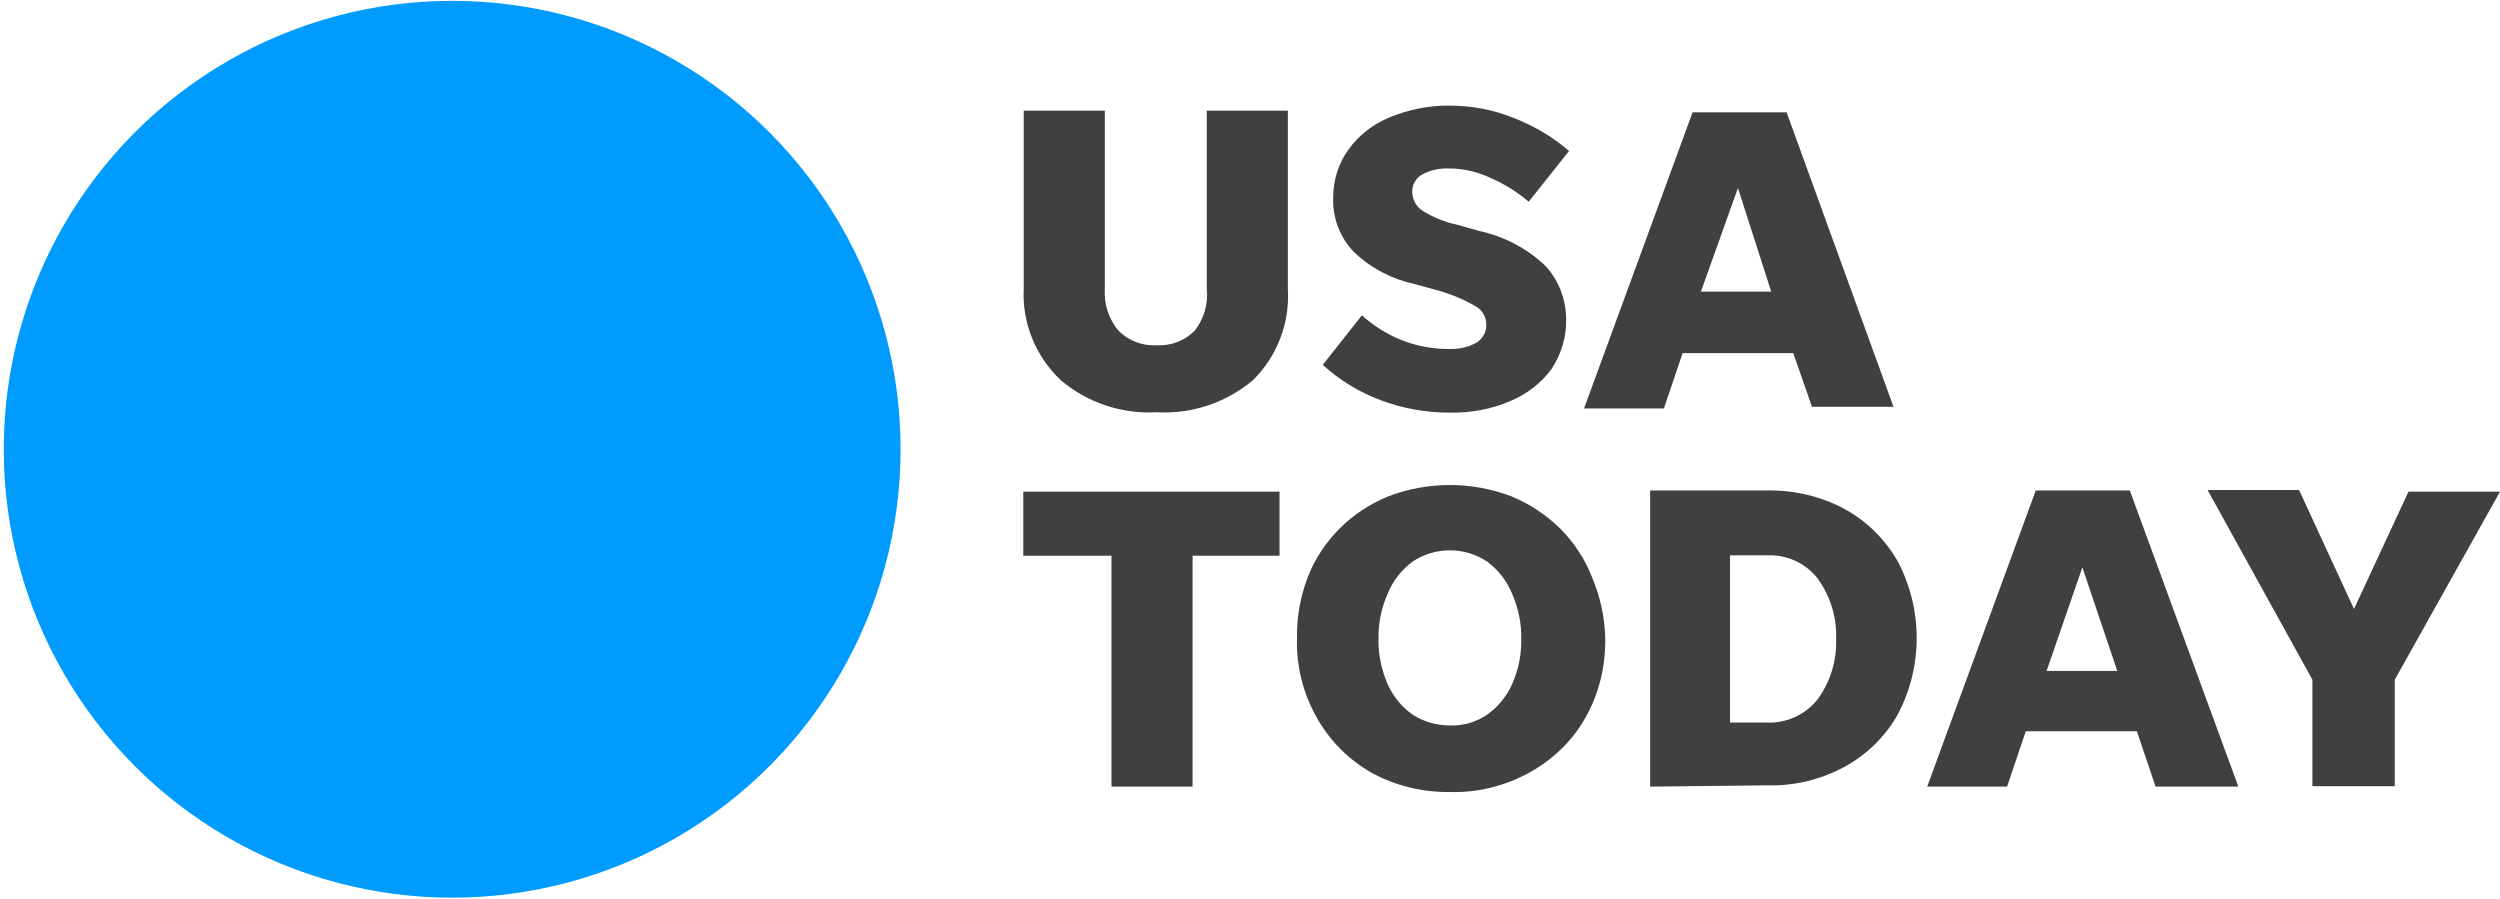
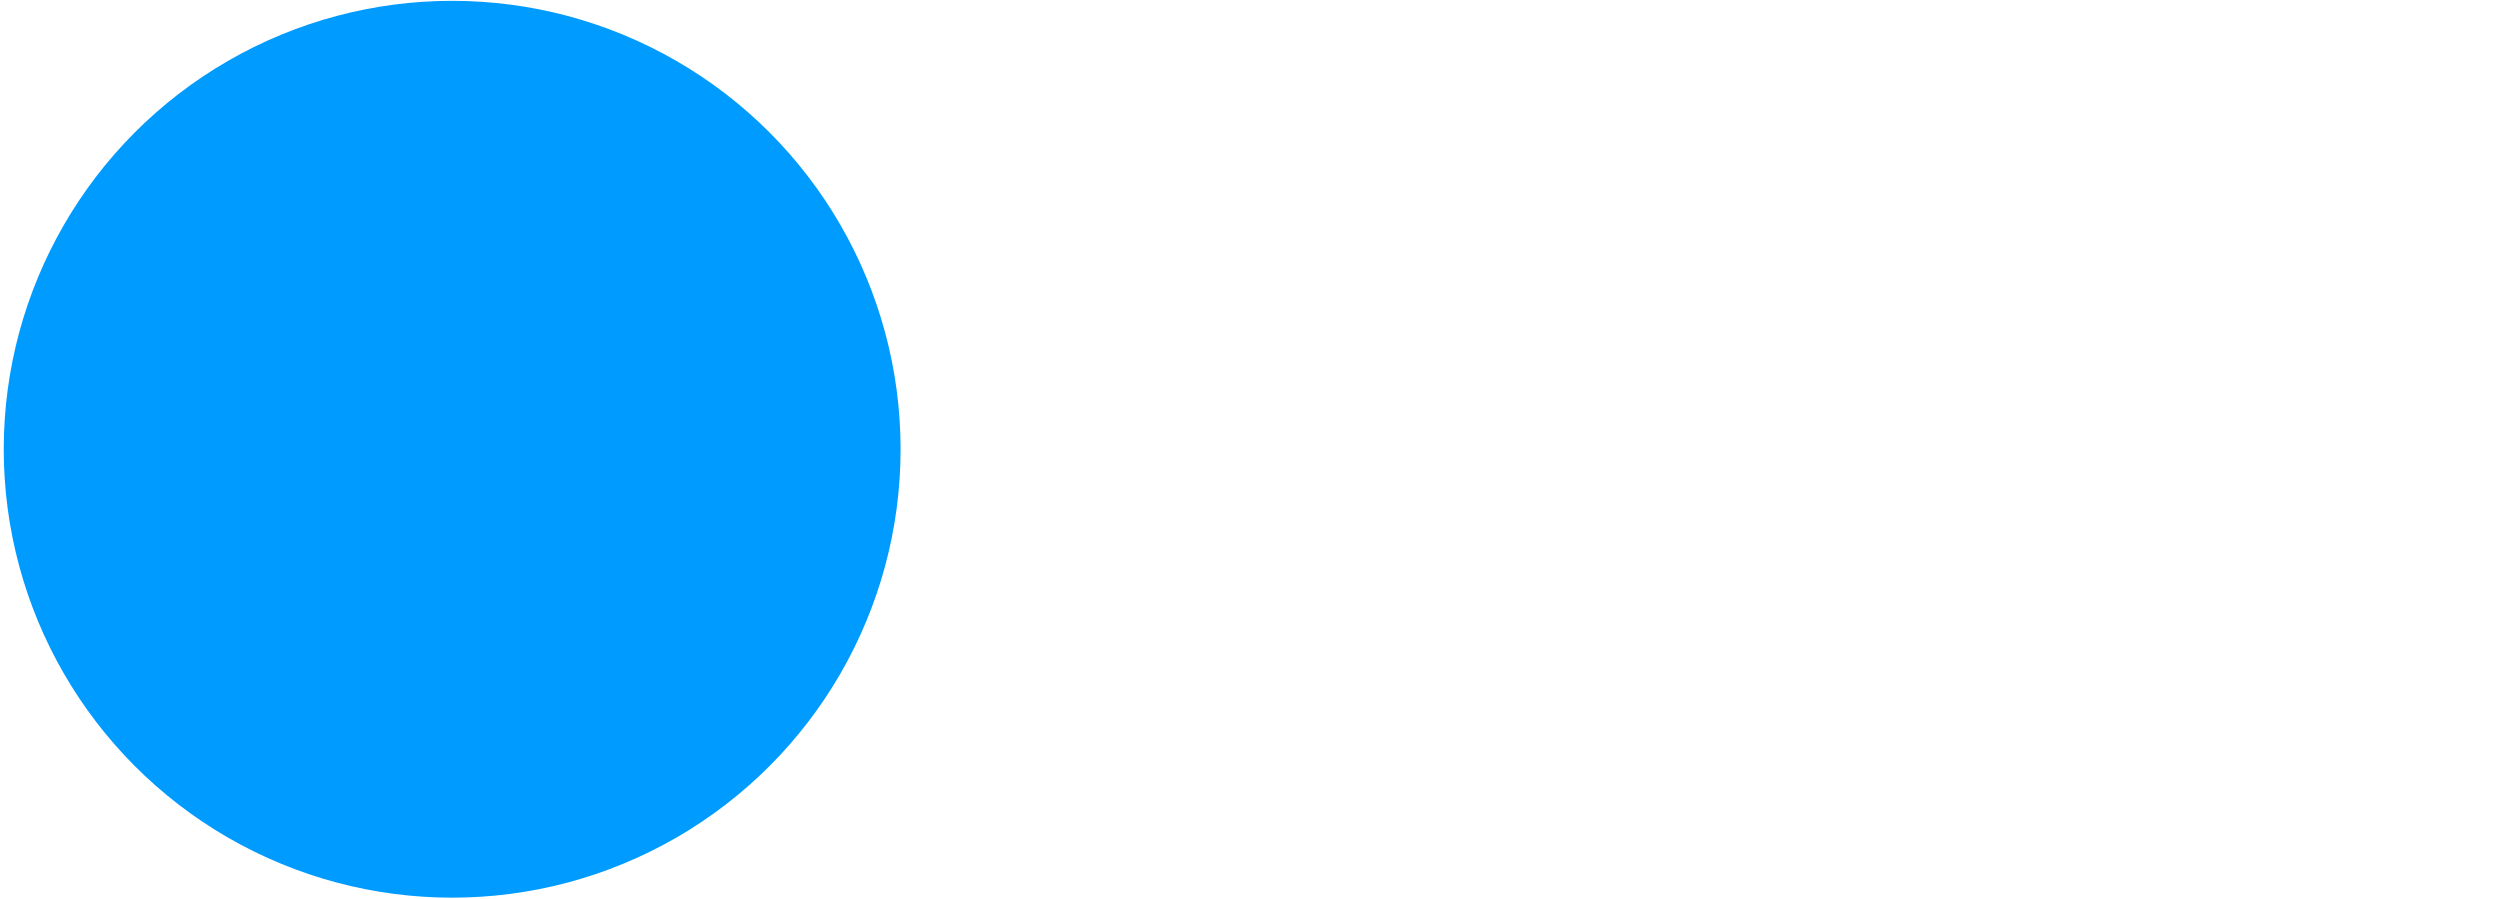
<svg xmlns="http://www.w3.org/2000/svg" width="601px" height="216px" viewBox="0 0 601 216">
  <title>usa-today-logo-vector-2021</title>
  <g id="Page-1" stroke="none" stroke-width="1" fill="none" fill-rule="evenodd">
    <g id="usa-today-logo-vector-2021" transform="translate(0.9, 0.2)" fill-rule="nonzero">
      <circle id="Oval" fill="#009BFF" cx="107.8" cy="107.8" r="107.8" />
-       <path d="M277.2,82.8 C280.6,83 283.9,81.7 286.3,79.3 C288.5,76.5 289.6,72.9 289.2,69.3 L289.2,26.4 L308.7,26.4 L308.7,69.3 C309.2,77.5 306.1,85.5 300.3,91.2 C293.9,96.6 285.6,99.4 277.2,98.9 C268.8,99.4 260.5,96.6 254.1,91.2 C248.1,85.5 244.8,77.5 245.2,69.3 L245.2,26.4 L264.7,26.4 L264.7,69.3 C264.5,72.9 265.6,76.4 267.9,79.2 C270.3,81.7 273.7,83 277.2,82.8 Z M347.5,99 C341.9,99 336.3,98 331,96 C325.9,94.1 321.1,91.2 317.1,87.5 L326.5,75.6 C329.3,78.1 332.4,80.1 335.9,81.5 C339.6,83 343.5,83.7 347.4,83.7 C349.7,83.8 352,83.3 354,82.2 C355.5,81.3 356.5,79.6 356.4,77.8 C356.4,75.9 355.3,74.1 353.6,73.3 C350.5,71.5 347.1,70.2 343.6,69.3 L339.2,68.1 C333.7,66.9 328.7,64.3 324.6,60.4 C321.2,56.9 319.4,52.1 319.6,47.2 C319.6,43.1 320.9,39 323.3,35.7 C325.8,32.3 329.2,29.6 333.2,28 C337.8,26.1 342.8,25.1 347.7,25.2 C353,25.2 358.2,26.2 363.1,28.2 C367.9,30.1 372.4,32.7 376.3,36.1 L366.6,48.3 C363.9,46 360.9,44.1 357.7,42.7 C354.6,41.2 351.1,40.3 347.6,40.3 C345.4,40.2 343.1,40.6 341.1,41.7 C339.5,42.5 338.5,44.3 338.6,46.1 C338.7,47.8 339.5,49.4 341,50.4 C343.5,52 346.4,53.2 349.3,53.8 L354.6,55.3 C360.7,56.6 366.4,59.6 370.8,63.9 C373.9,67.4 375.6,71.9 375.6,76.6 C375.7,80.8 374.4,85 372.1,88.5 C369.6,91.9 366.1,94.6 362.2,96.2 C357.6,98.2 352.6,99.1 347.5,99 L347.5,99 Z M434.7,97.6 L430.2,84.7 L403.6,84.7 L399.1,98 L379.9,98 L406,26.8 L428.6,26.8 L454.3,97.6 L434.7,97.6 Z M408,69.9 L424.9,69.9 L416.9,45 L408,69.9 Z M266.3,188.9 L266.3,133.4 L245.1,133.4 L245.1,118 L306.7,118 L306.7,133.4 L285.8,133.4 L285.8,188.9 L266.3,188.9 Z M347.7,190.2 C341.1,190.3 334.5,188.7 328.7,185.5 C323.3,182.4 318.8,177.9 315.7,172.4 C312.4,166.6 310.7,160 310.9,153.3 C310.8,148.3 311.7,143.2 313.5,138.5 C315.2,134.1 317.9,130.1 321.2,126.8 C324.5,123.5 328.5,120.9 332.9,119.1 C342.4,115.5 352.9,115.5 362.4,119.1 C366.8,120.9 370.7,123.5 374.1,126.8 C377.4,130.1 380.1,134.1 381.8,138.5 C383.8,143.2 384.9,148.2 385,153.3 C385.1,160 383.5,166.6 380.2,172.4 C377.1,177.9 372.5,182.3 367,185.4 C361.1,188.7 354.4,190.4 347.7,190.2 L347.7,190.2 Z M347.7,174.2 C350.9,174.3 354,173.4 356.6,171.6 C359.2,169.8 361.3,167.2 362.6,164.3 C364.1,160.9 364.9,157.2 364.8,153.4 C364.9,149.7 364.1,146 362.6,142.5 C361.3,139.4 359.3,136.8 356.6,134.8 C351.2,131.2 344.1,131.2 338.7,134.8 C336,136.8 334,139.4 332.7,142.5 C331.2,145.9 330.4,149.6 330.5,153.4 C330.4,157.1 331.2,160.8 332.7,164.3 C334,167.2 336.1,169.8 338.7,171.6 C341.3,173.3 344.5,174.2 347.7,174.2 Z M395.8,188.9 L395.8,117.7 L423.9,117.7 C430.4,117.6 436.9,119.1 442.6,122.2 C447.9,125.1 452.3,129.5 455.3,134.7 C461.4,146.3 461.4,160.1 455.3,171.6 C452.3,176.9 447.9,181.2 442.6,184.1 C436.9,187.2 430.4,188.8 423.9,188.6 L395.8,188.9 Z M415,173.5 L423.9,173.5 C428.6,173.7 433.1,171.6 436,168 C439.1,163.8 440.7,158.6 440.5,153.4 C440.7,148.2 439.1,143 436,138.8 C433.1,135.1 428.6,133.1 423.9,133.3 L415,133.3 L415,173.5 Z M517.3,188.9 L512.8,175.6 L486.1,175.6 L481.6,188.9 L462.4,188.9 L488.5,117.7 L511.1,117.7 L537.2,188.9 L517.3,188.9 Z M491.1,161.1 L508.1,161.1 L499.7,136.2 L491.1,161.1 Z M574.8,163.2 L574.8,188.8 L555,188.8 L555,163.2 L529.8,117.6 L551.8,117.6 L565,146.2 L578.1,118 L600.1,118 L574.8,163.2 Z" id="Shape" fill="#404040" />
    </g>
  </g>
</svg>